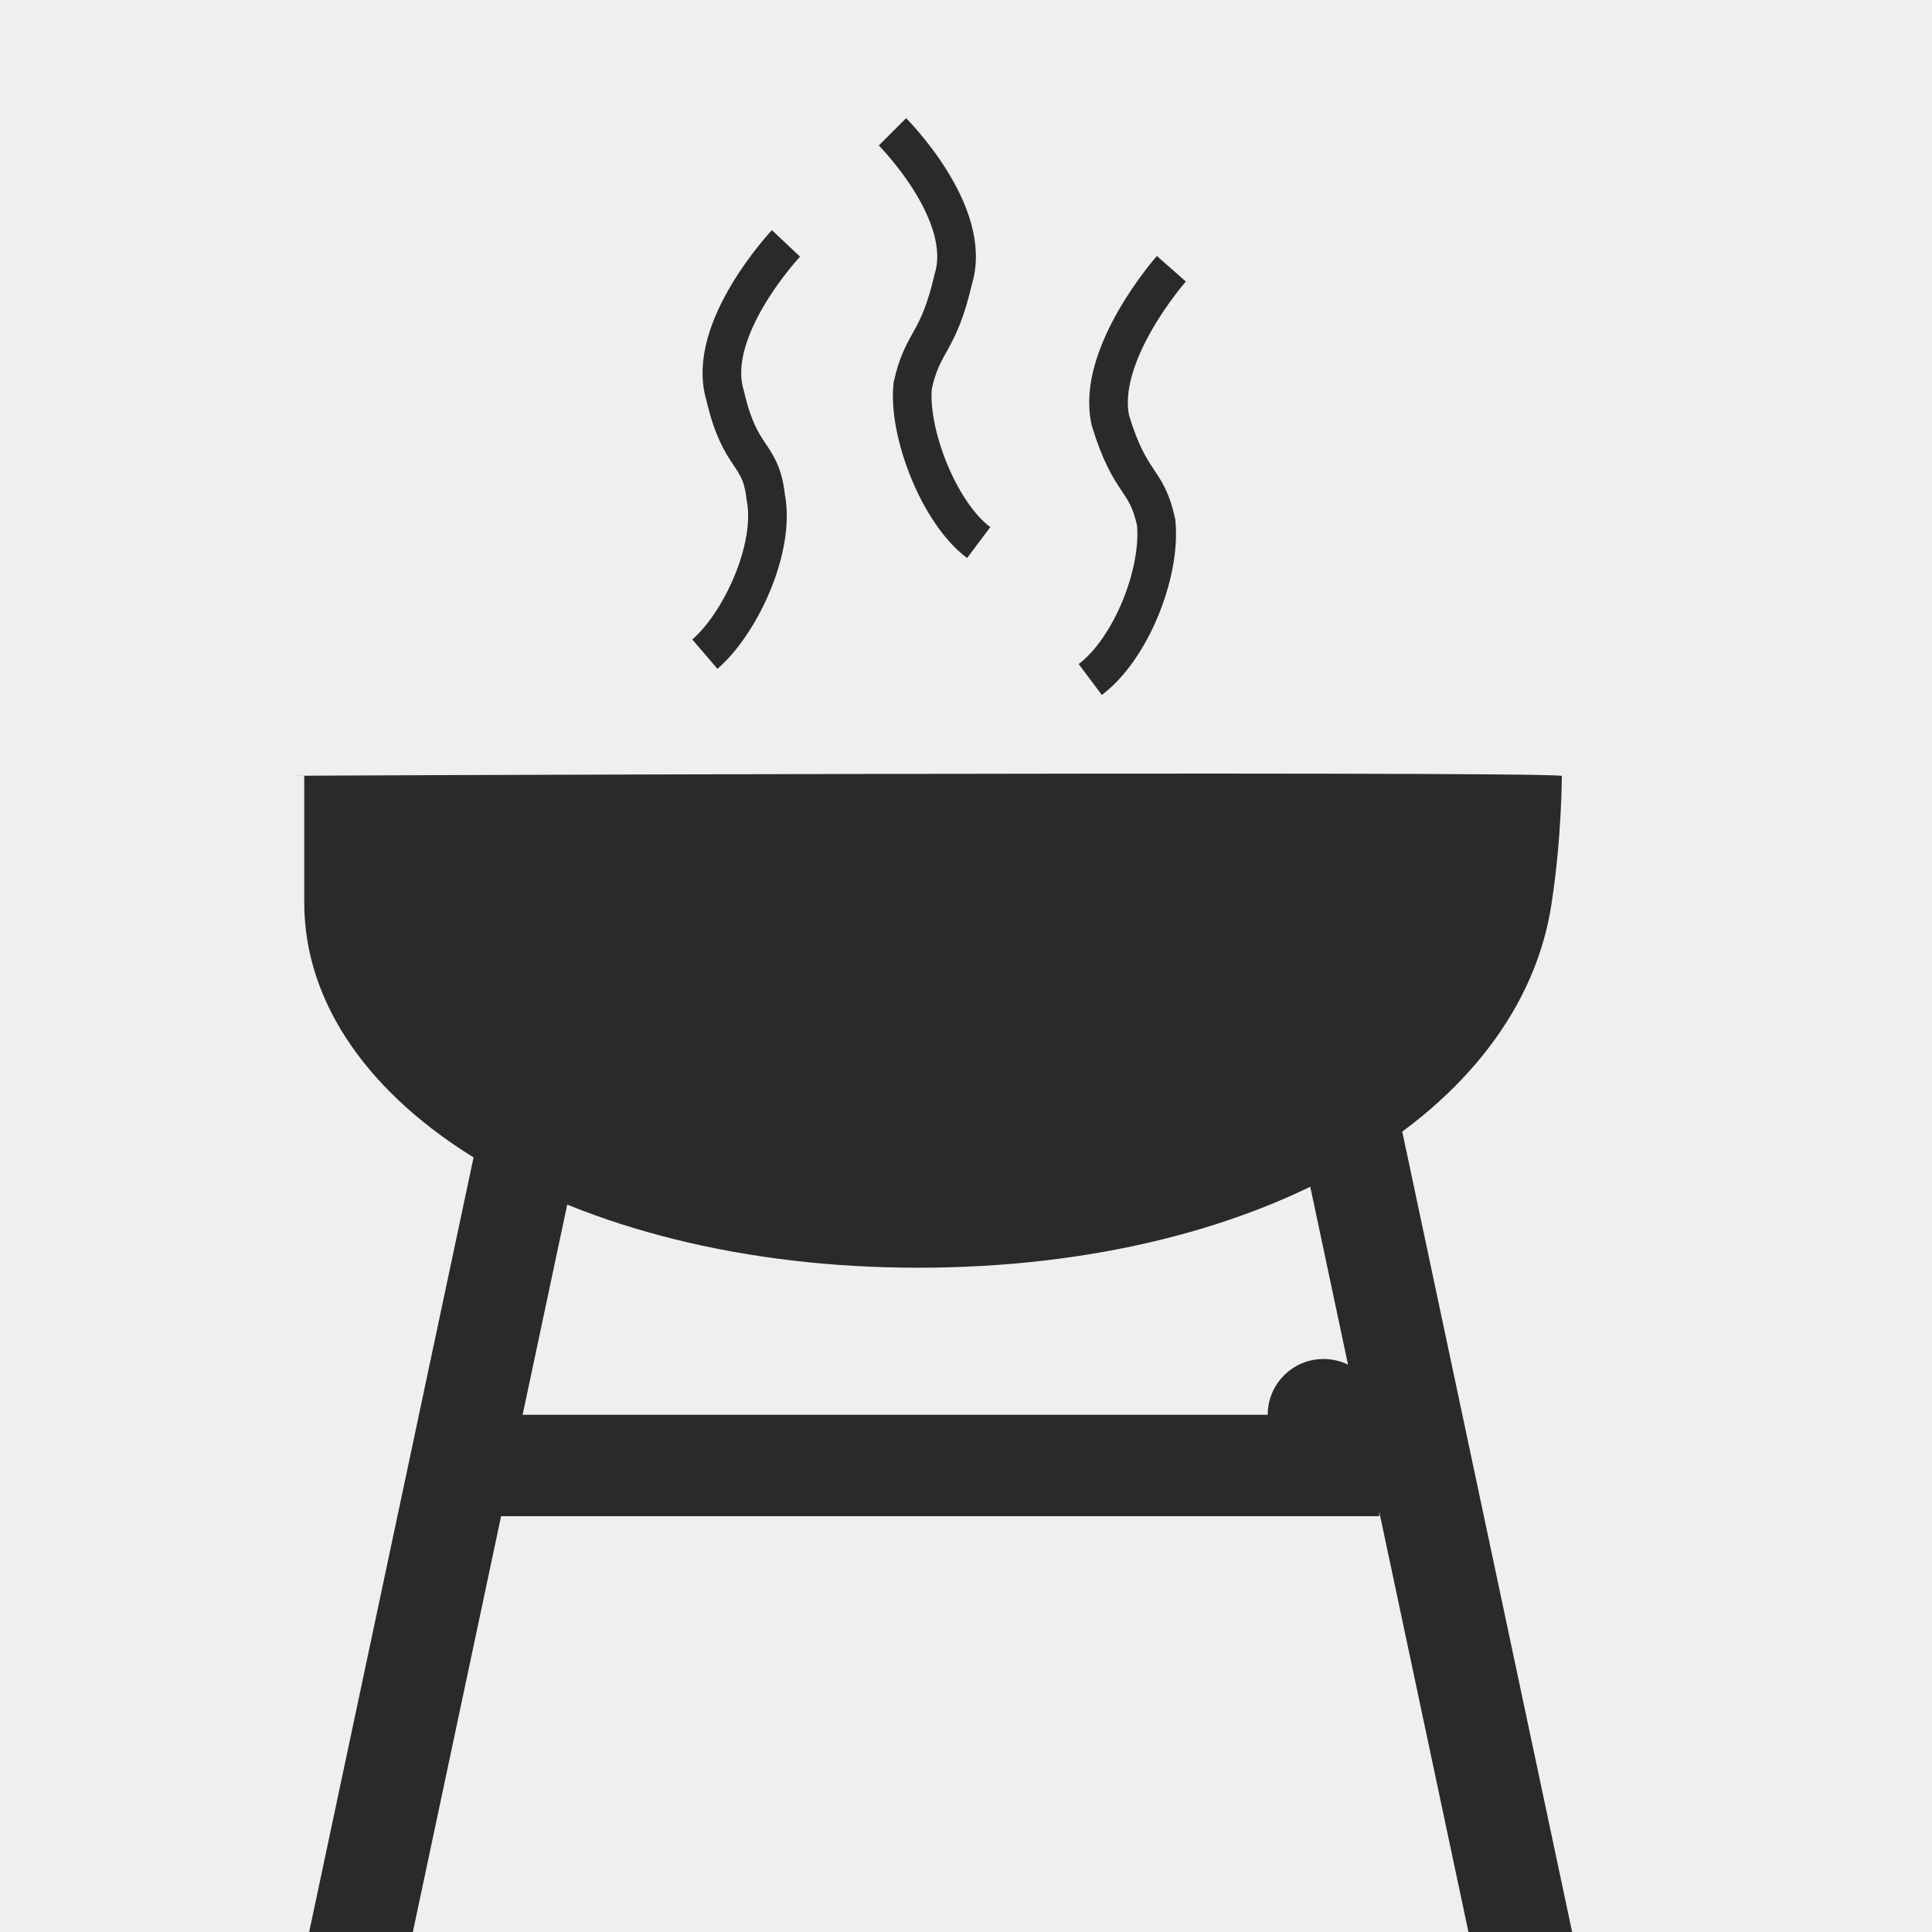
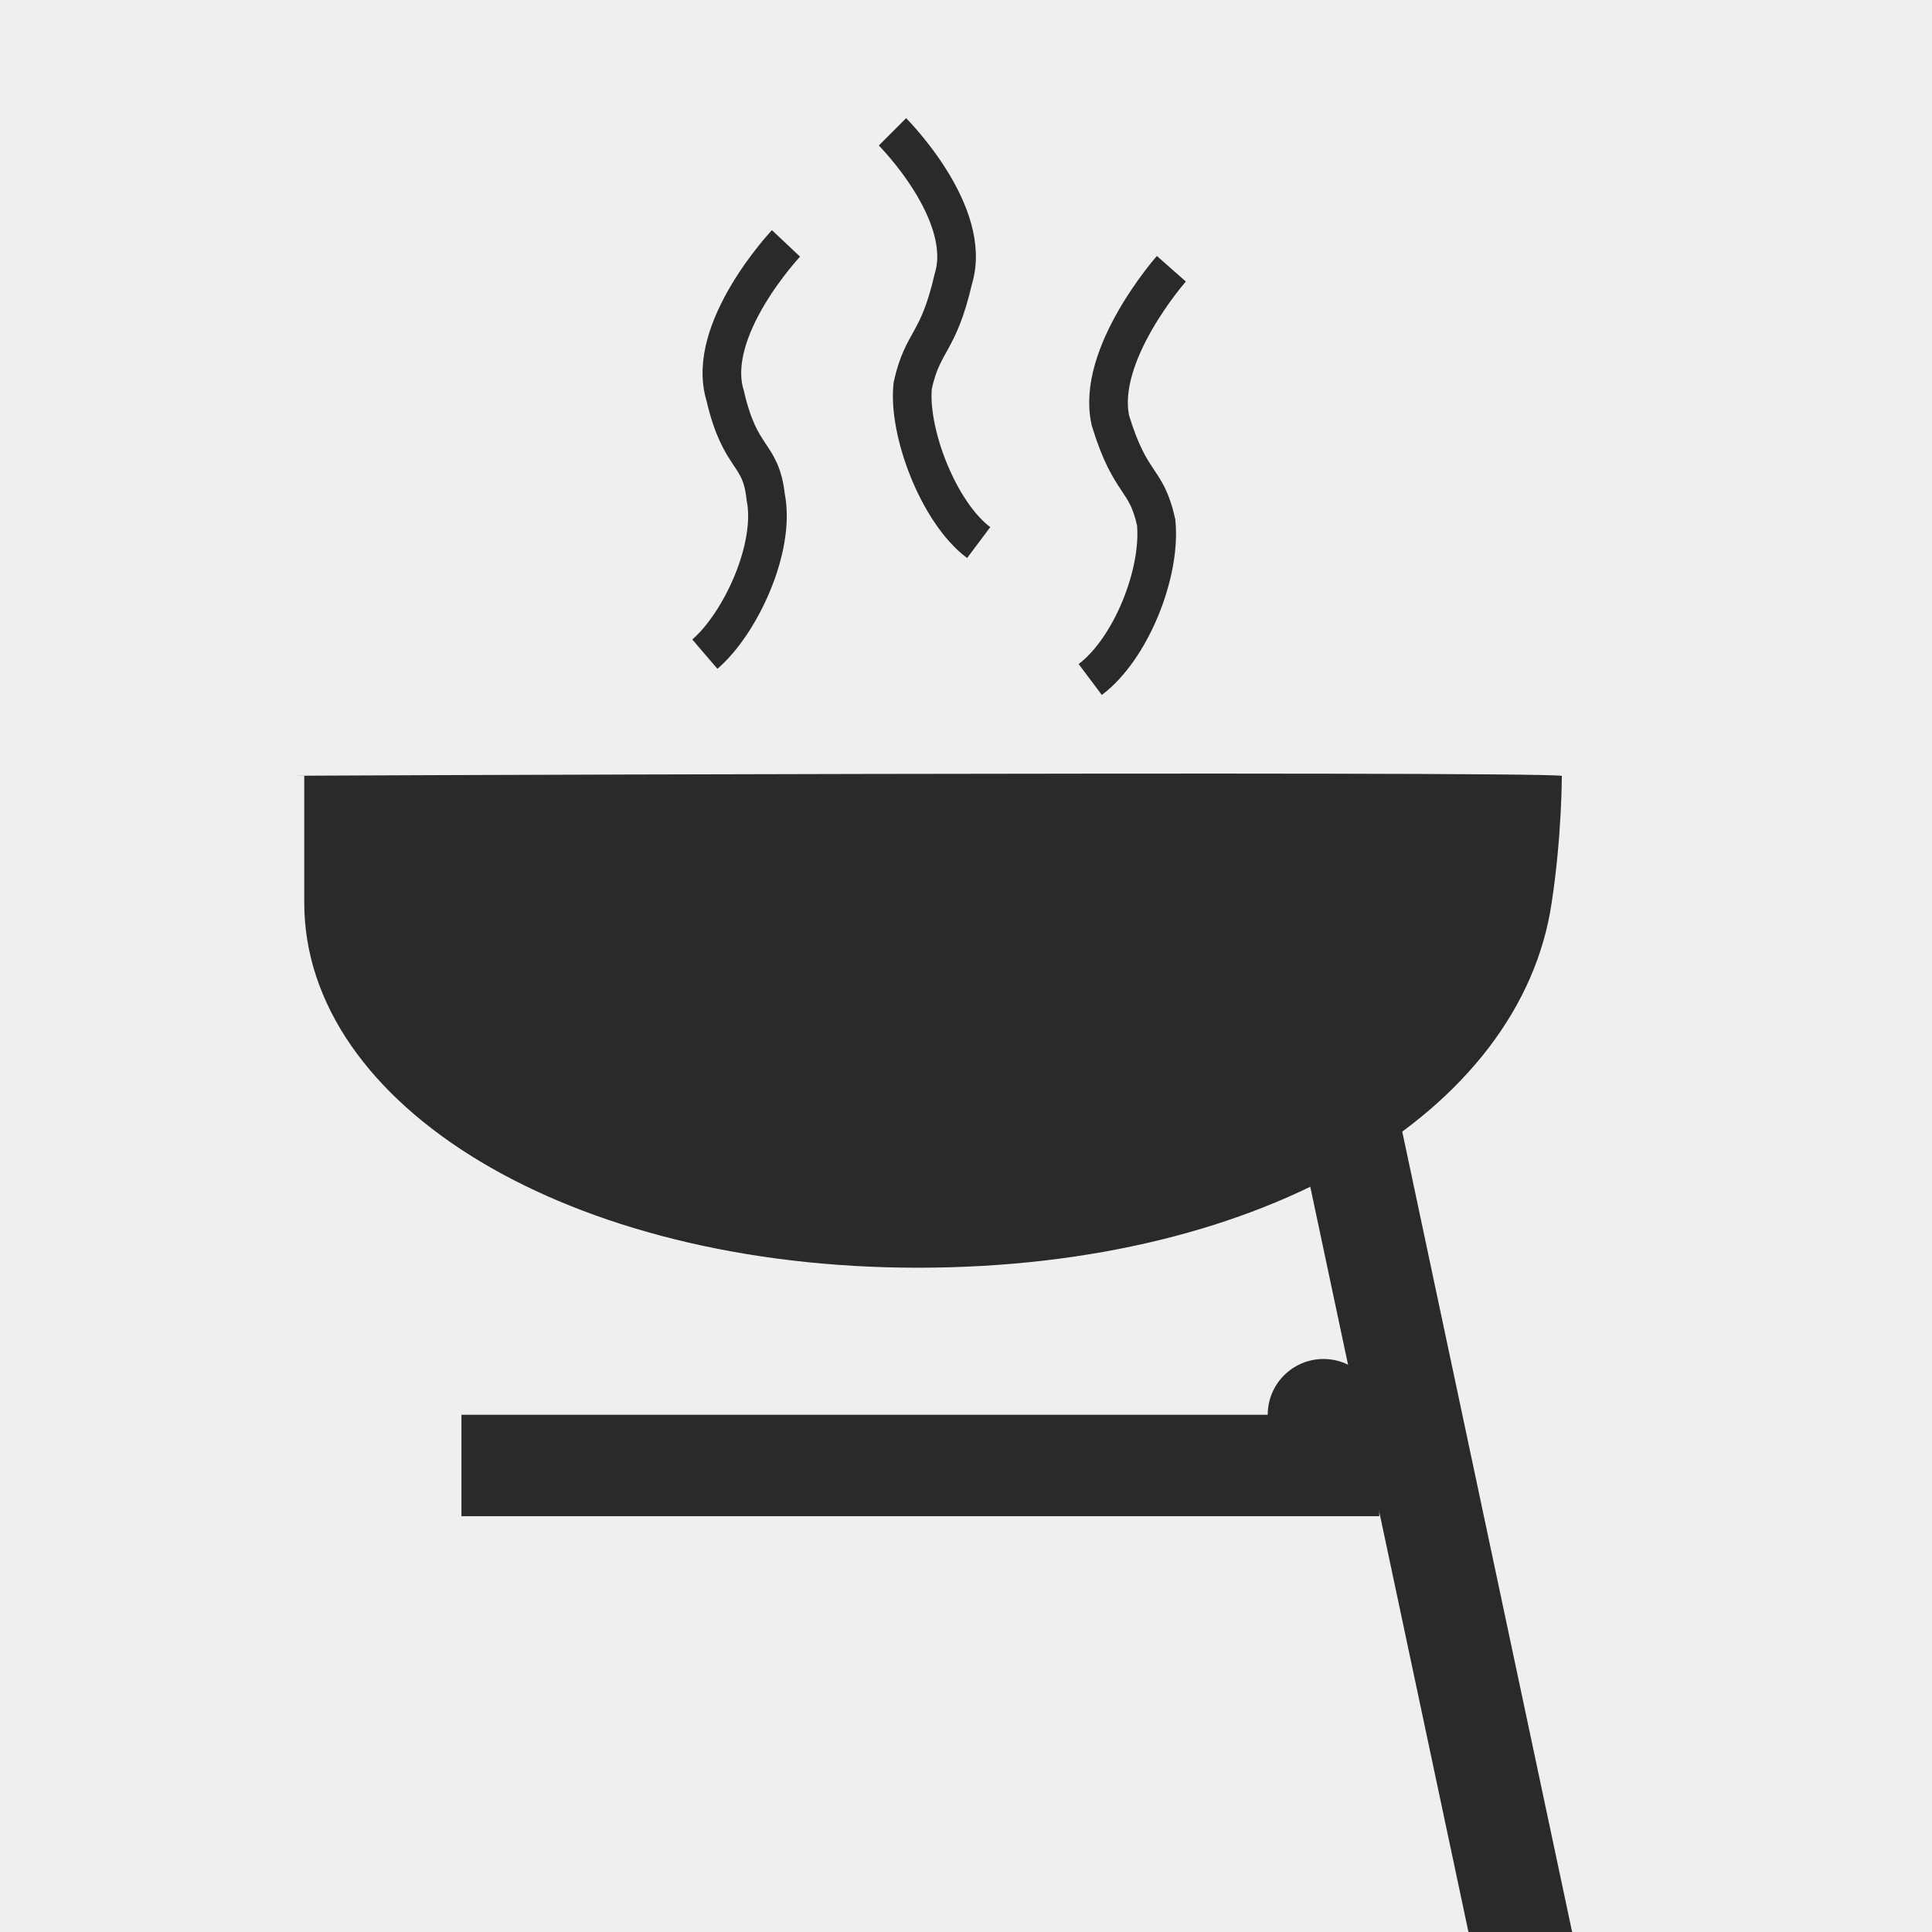
<svg xmlns="http://www.w3.org/2000/svg" xml:space="preserve" width="3.81mm" height="3.81mm" version="1.1" style="shape-rendering:geometricPrecision; text-rendering:geometricPrecision; image-rendering:optimizeQuality; fill-rule:evenodd; clip-rule:evenodd" viewBox="0 0 381 381">
  <rect x="0" y="0" width="381" height="381" fill="#808080" stroke="none" />
  <defs>
    <style type="text/css">
   
    .str1 {stroke:#2B2A29;stroke-width:20}
    .str0 {stroke:#2B2A29;stroke-width:7.62}
    .fil0 {fill:none}
    .fil3 {fill:#2B2A29}
    .fil1 {fill:#EEEFF1}
    .fil2 {fill:#FEFEFE}
    .fil4 {fill:#2B2A29;fill-rule:nonzero}
   
  </style>
    <clipPath id="id0">
      <path d="M0 381l381 0 0 -381 -381 0 0 381z" />
    </clipPath>
  </defs>
  <g id="Warstwa_x0020_1">
-     <path class="fil0 str0" d="M129 40c0,0 -15,17 -12,30 4,12 7,11 8,20 2,10 -5,25 -12,31" />
-   </g>
+     </g>
  <g id="Warstwa_x0020_1_0">
    <polygon class="fil1" points="0,381 381,381 381,0 0,0 " />
    <g style="clip-path:url(#id0)">
      <g id="_589488528">
        <g>
-           <line id="1" class="fil0 str1" x1="106" y1="217" x2="54" y2="462" />
          <line class="fil0 str1" x1="265" y1="217" x2="317" y2="462" />
        </g>
      </g>
    </g>
    <polygon class="fil0" points="0,381 381,381 381,0 0,0 " />
    <path class="fil0 str0" d="M231 53c0,0 -15,17 -12,30 4,13 7,11 9,20 1,10 -5,25 -13,31" />
    <path class="fil2" d="M-8576 -1346l0 -483 -1689 0c482,242 1206,242 1689,483z" />
    <path class="fil3" d="M308 153c0,0 0,12 -2,25 -6,41 -56,72 -125,72 -69,0 -121,-32 -121,-72 0,-13 0,-25 0,-25 -26,0 241,-1 248,0z" />
    <path class="fil0 str0" d="M155 48c0,0 -16,17 -12,30 3,13 7,11 8,20 2,10 -5,25 -12,31" />
    <path class="fil0 str0" d="M176 26c0,0 16,16 12,29 -3,13 -6,12 -8,21 -1,9 5,25 13,31" />
    <circle class="fil3" cx="261" cy="279" r="11" />
    <polygon class="fil4" points="91,279 272,279 272,299 91,299 " />
  </g>
</svg>